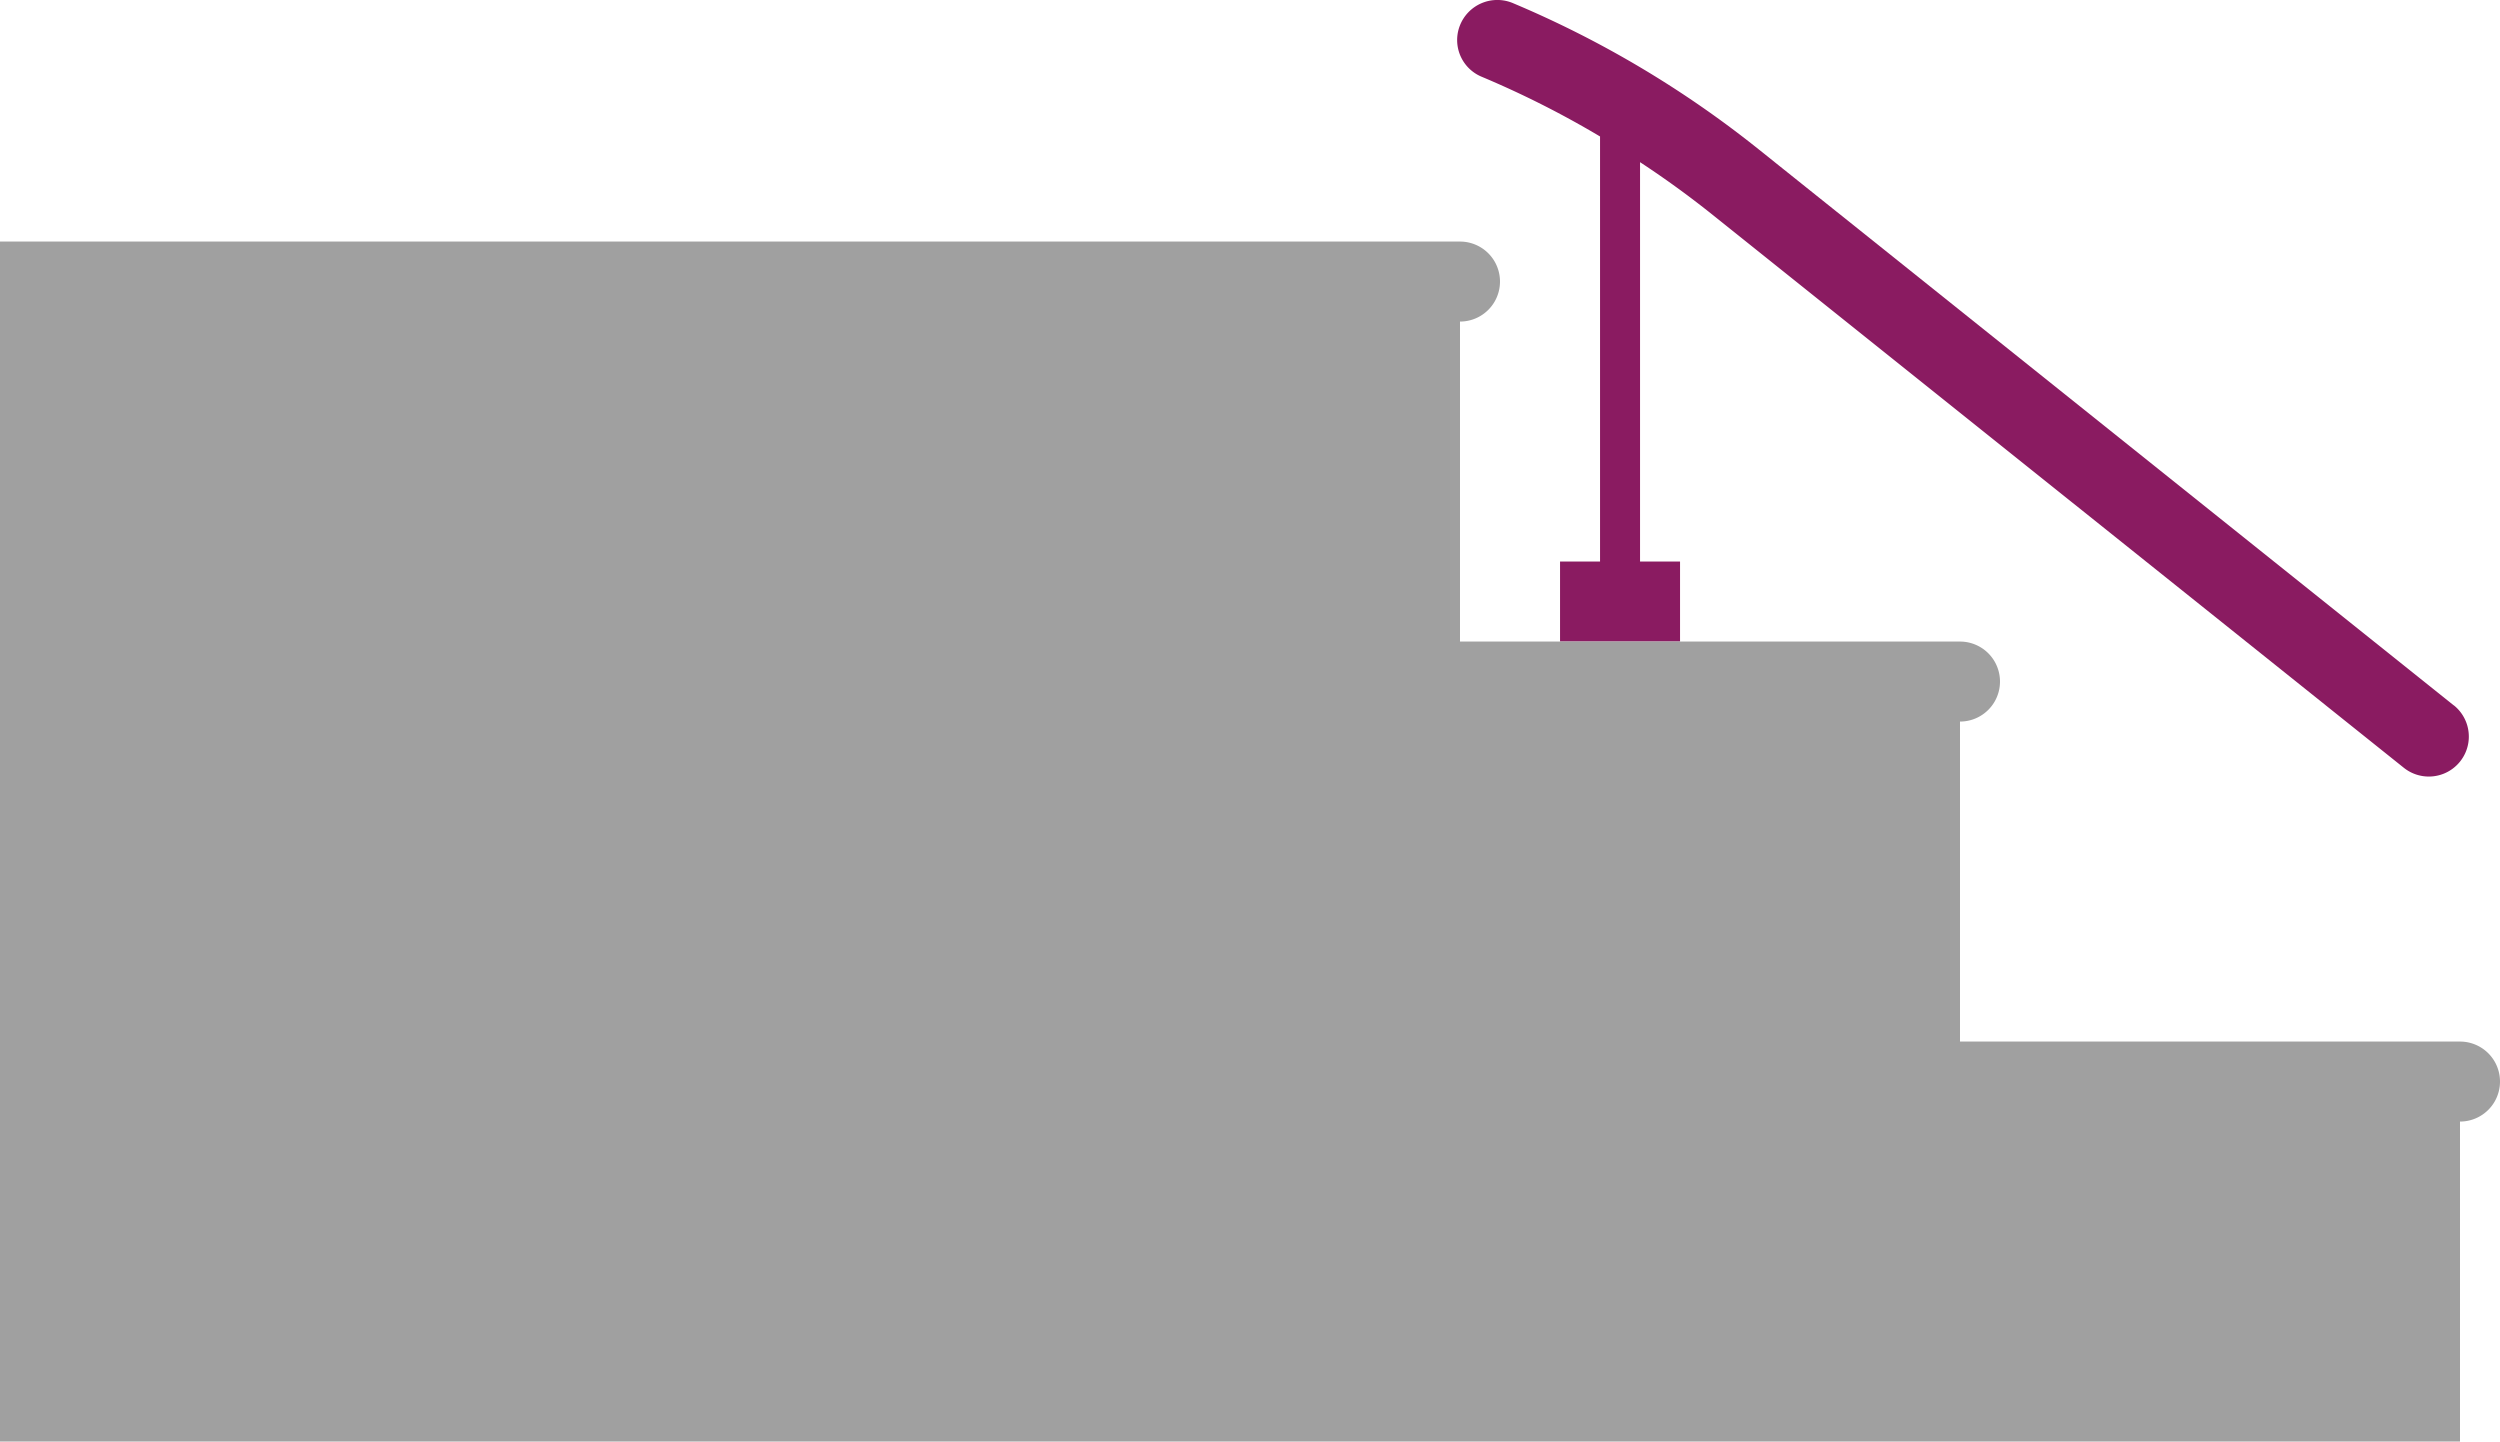
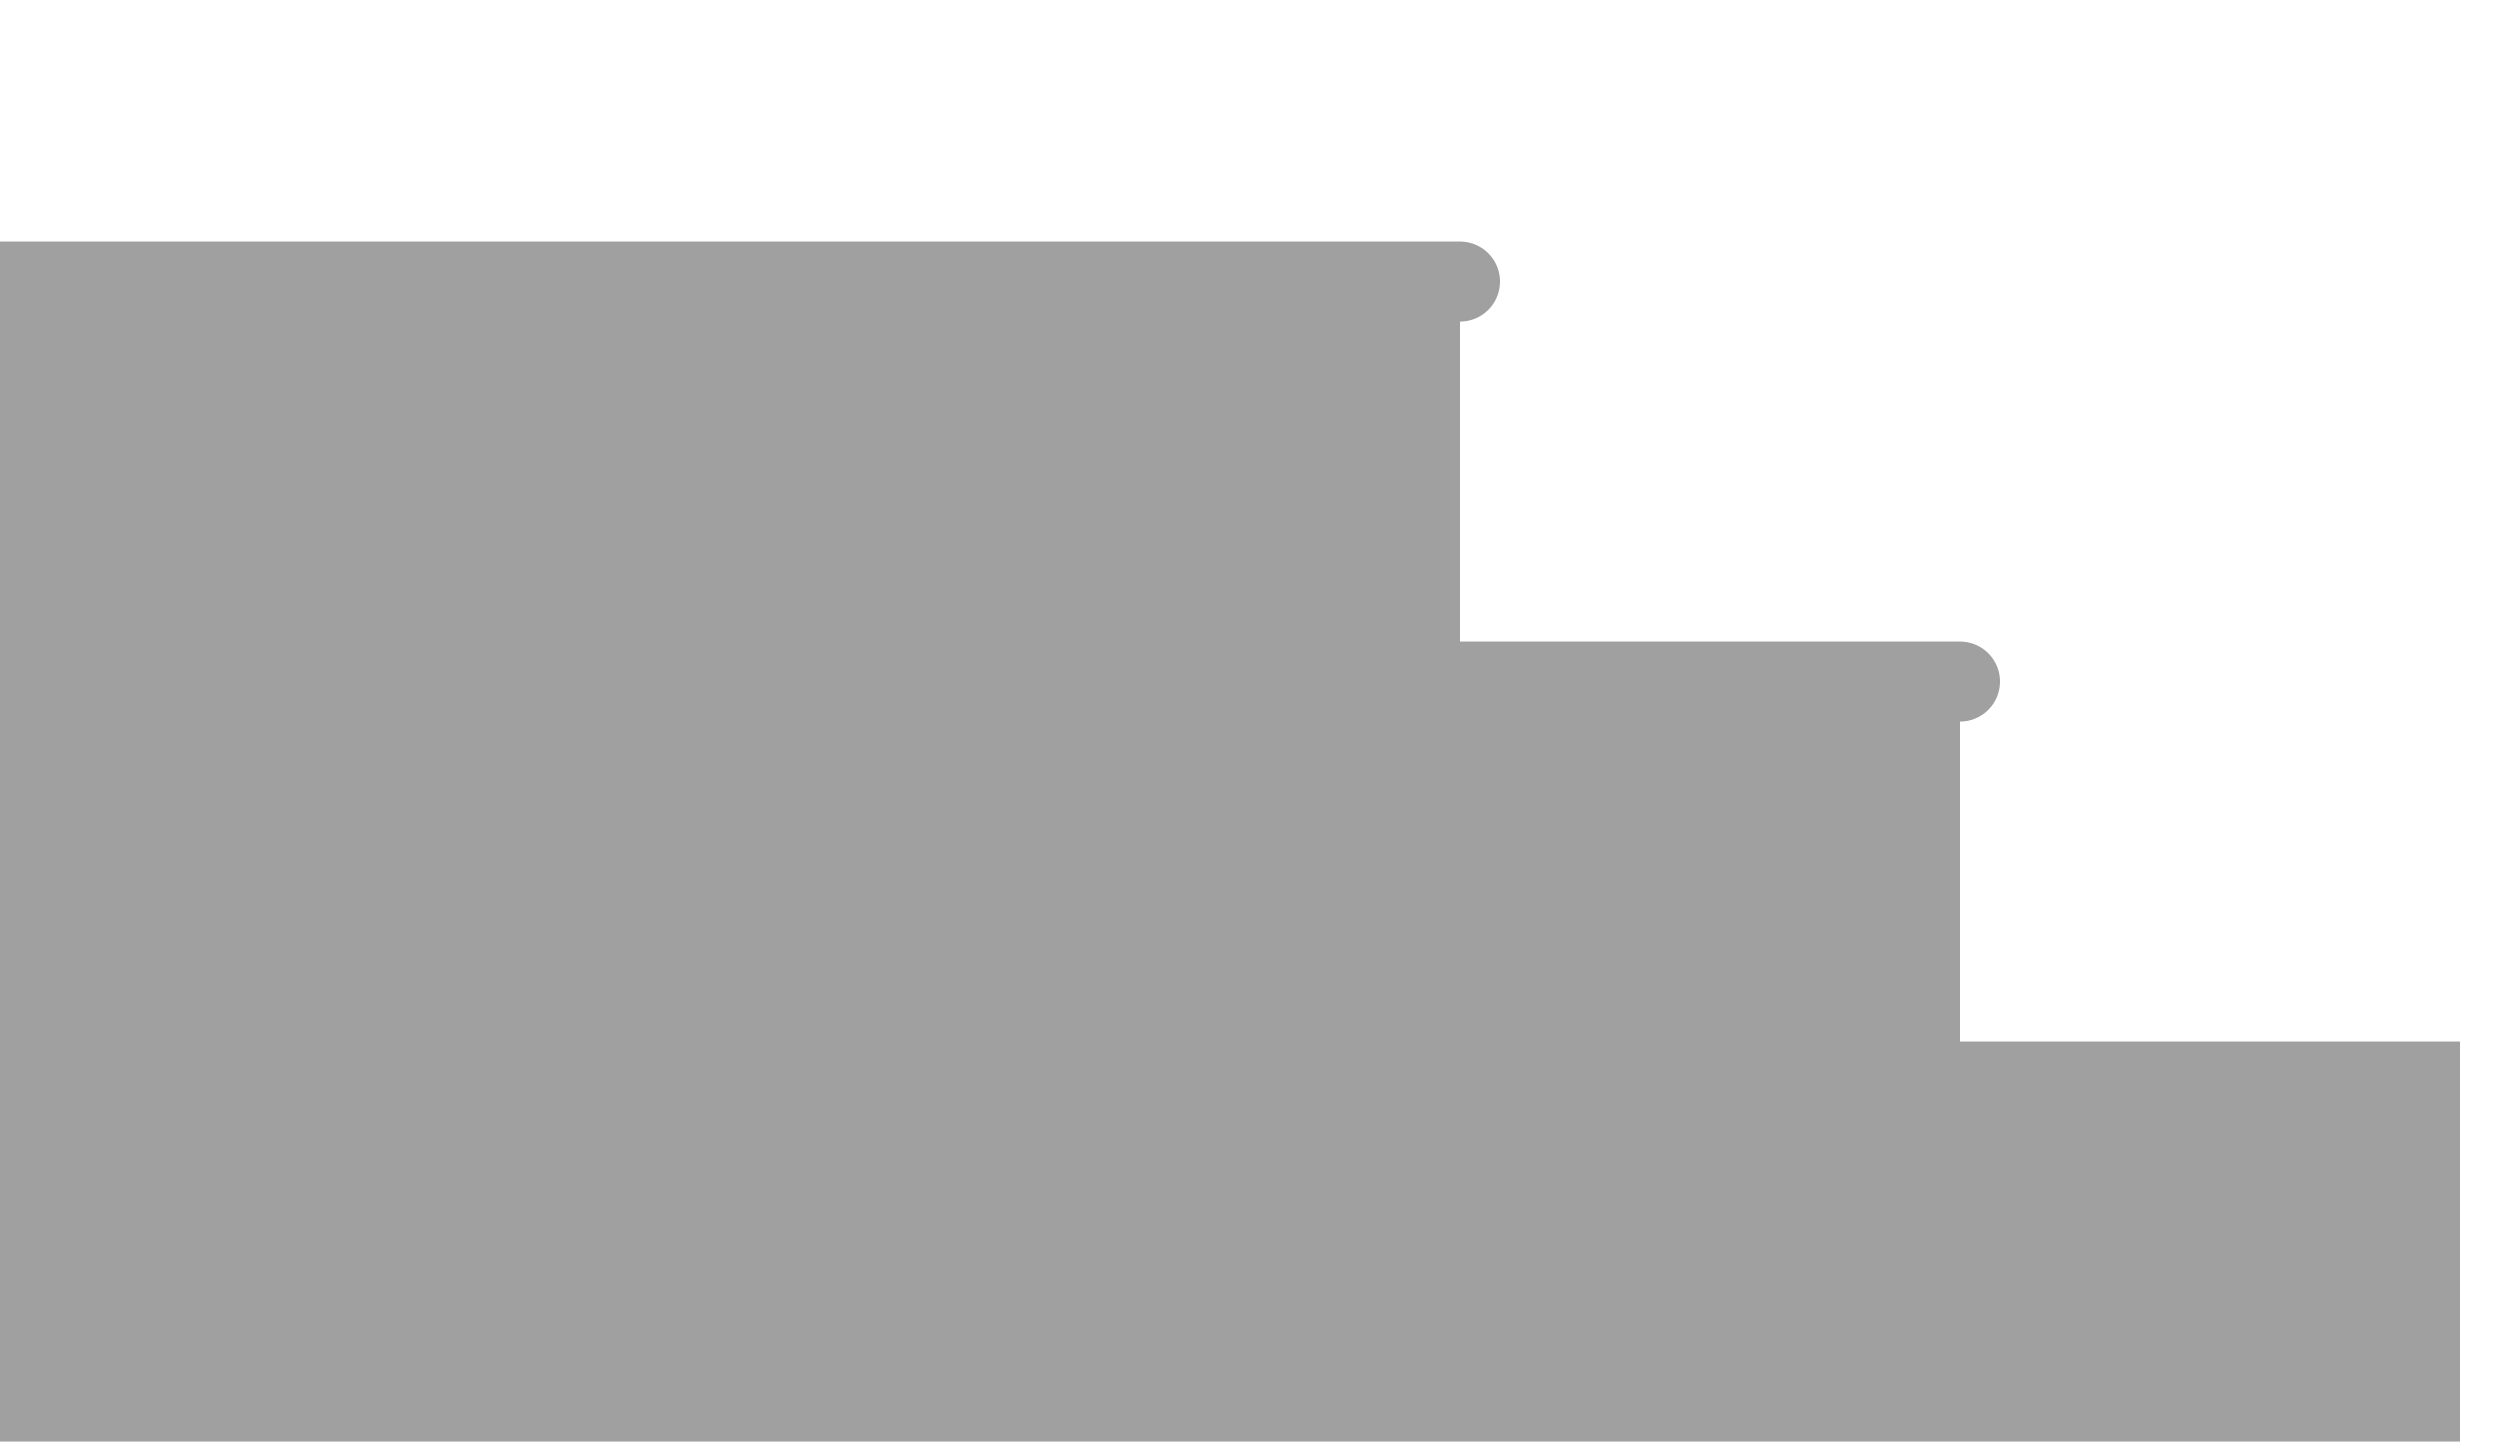
<svg xmlns="http://www.w3.org/2000/svg" width="115" height="66.312">
-   <path d="m2078.7 358.368-31.964-25.57a47.674 47.674 0 0 0-11.3-6.727 1.849 1.849 0 0 0-2.459 1.044 1.828 1.828 0 0 0 .989 2.329 43.974 43.974 0 0 1 5.465 2.756v19.554h-1.84v3.68h5.52v-3.68h-1.84v-18.372a43.9 43.9 0 0 1 3.17 2.288l31.964 25.57a1.84 1.84 0 0 0 2.3-2.873z" transform="translate(-1965.829 -325.922)" style="fill:#8a1b61" />
-   <path d="M2073.16 374.8h-23v-14.72a1.84 1.84 0 1 0 0-3.68h-23v-14.72a1.84 1.84 0 1 0 0-3.68H1960v55.2h113.16v-14.72a1.84 1.84 0 1 0 0-3.68z" transform="translate(-1960 -326.888)" style="fill:#a0a0a0" />
+   <path d="M2073.16 374.8h-23v-14.72a1.84 1.84 0 1 0 0-3.68h-23v-14.72a1.84 1.84 0 1 0 0-3.68H1960v55.2h113.16v-14.72z" transform="translate(-1960 -326.888)" style="fill:#a0a0a0" />
</svg>